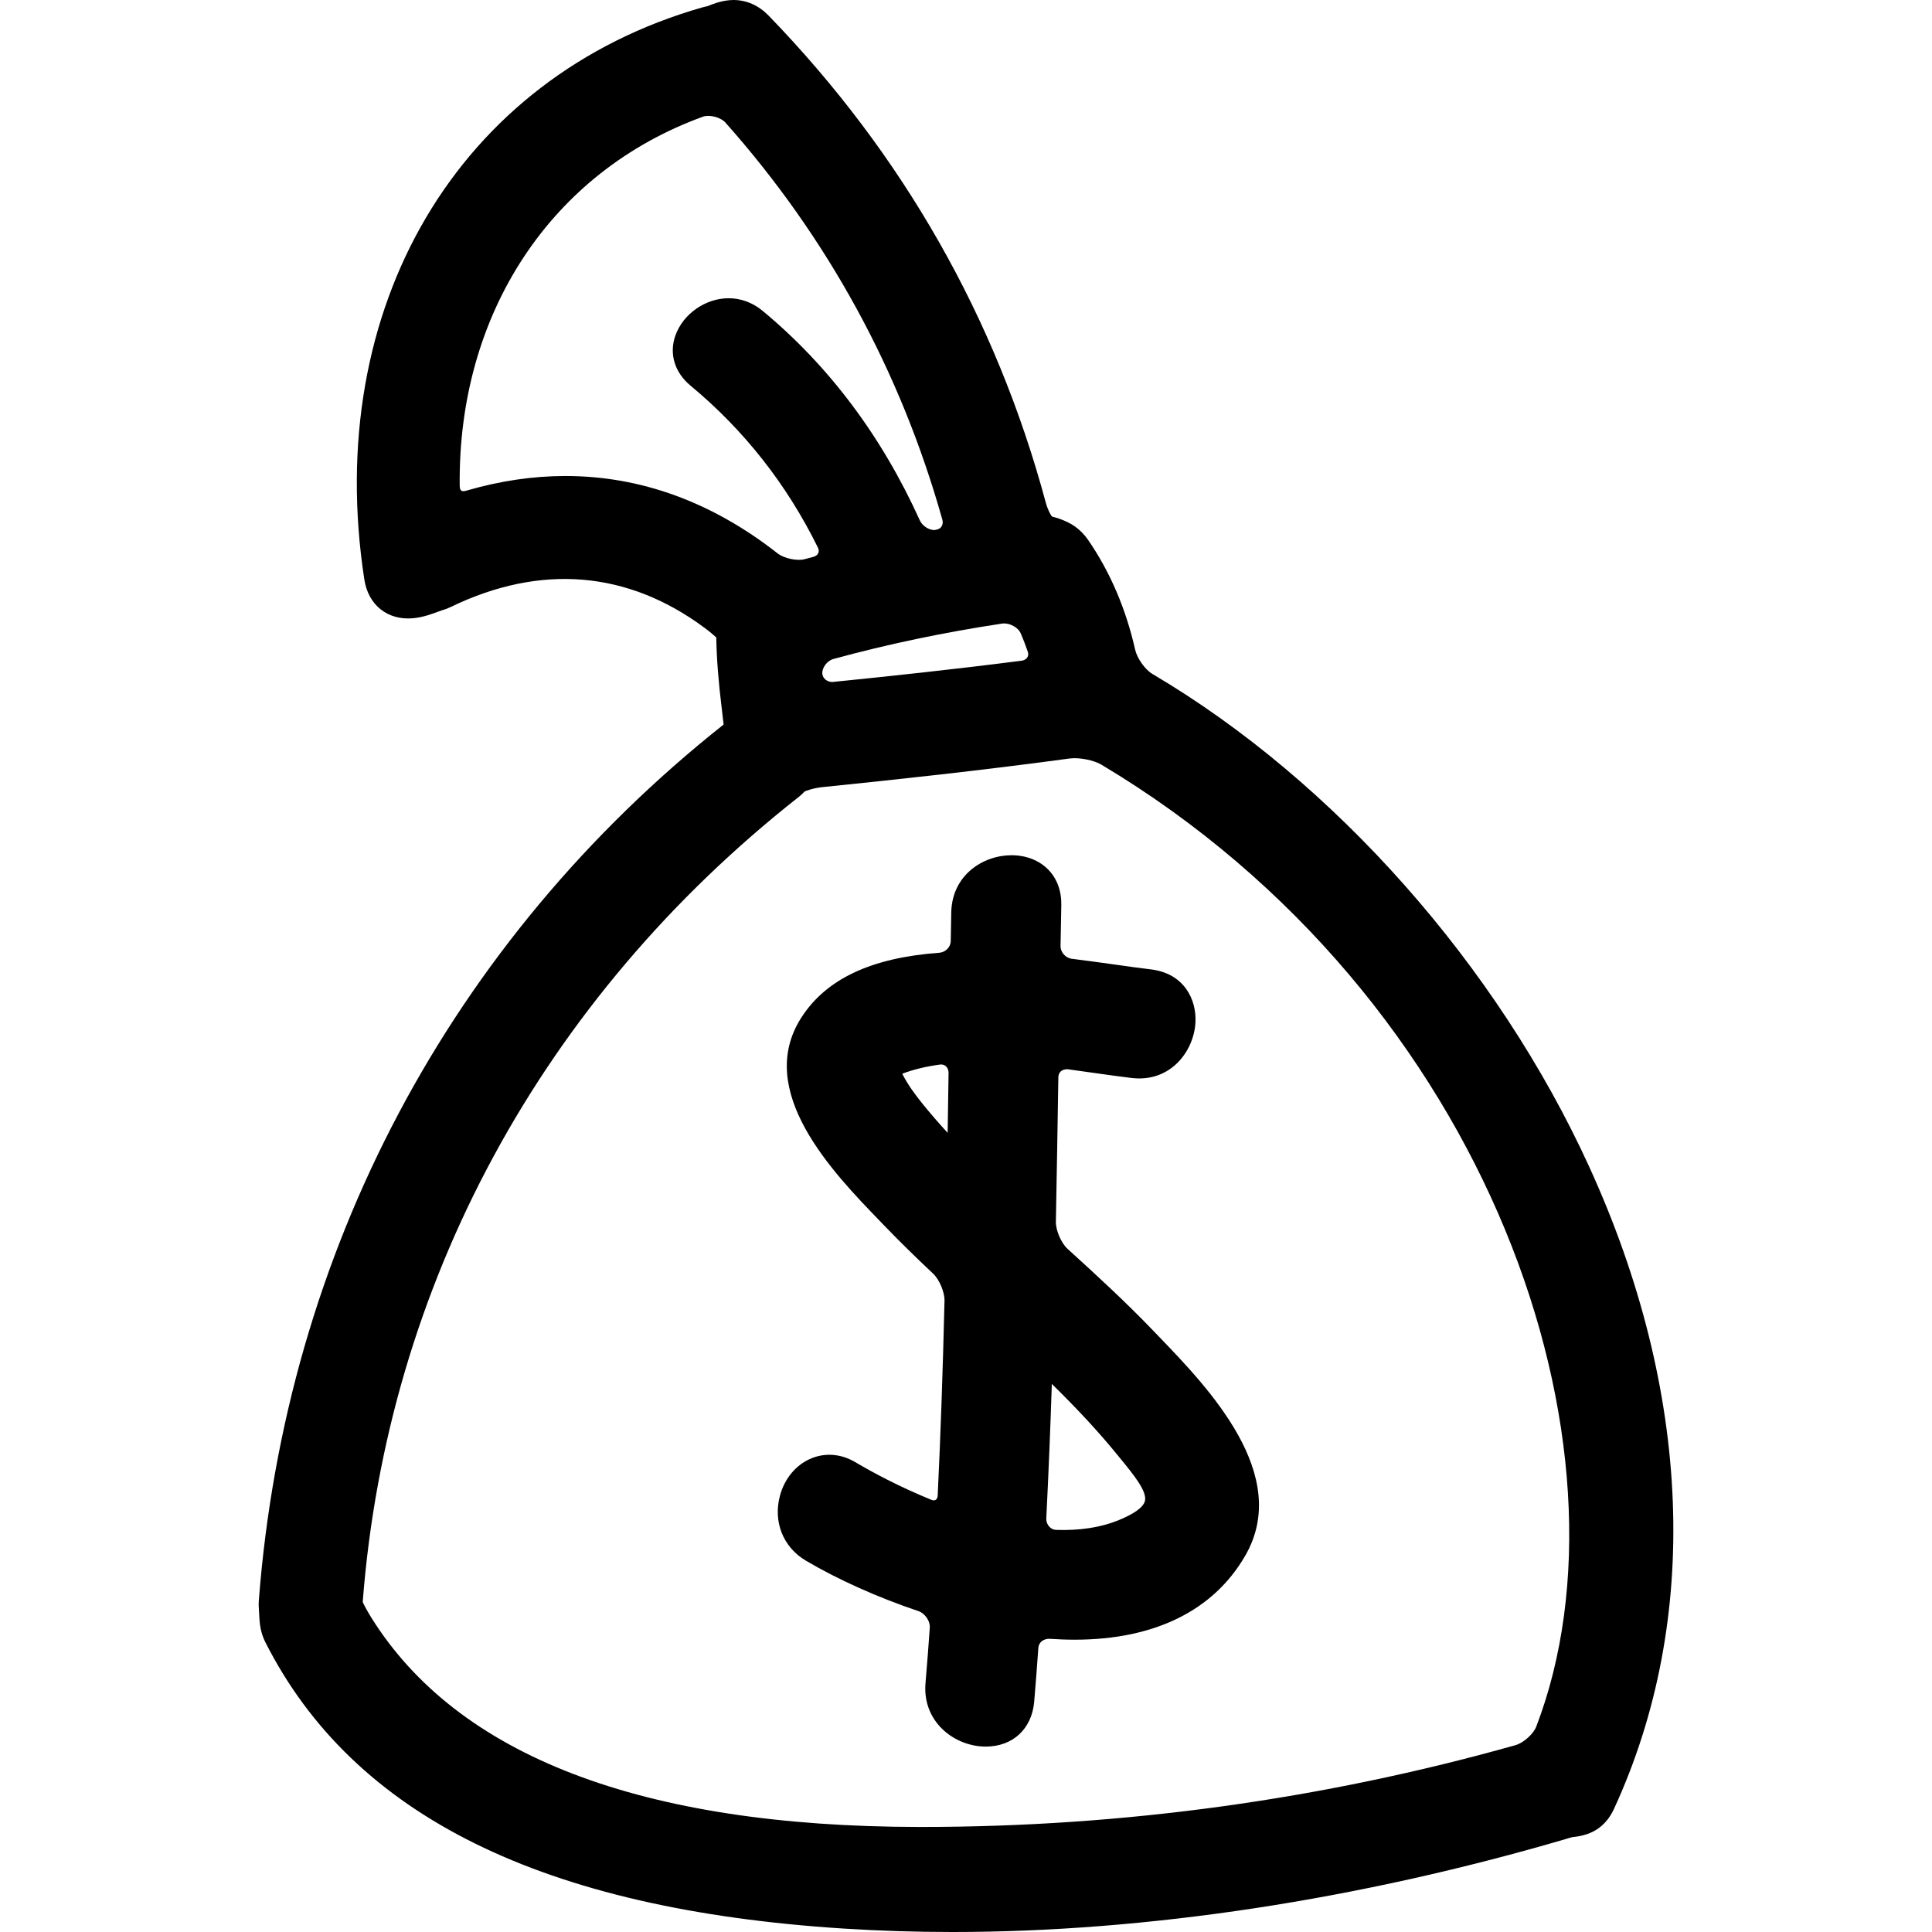
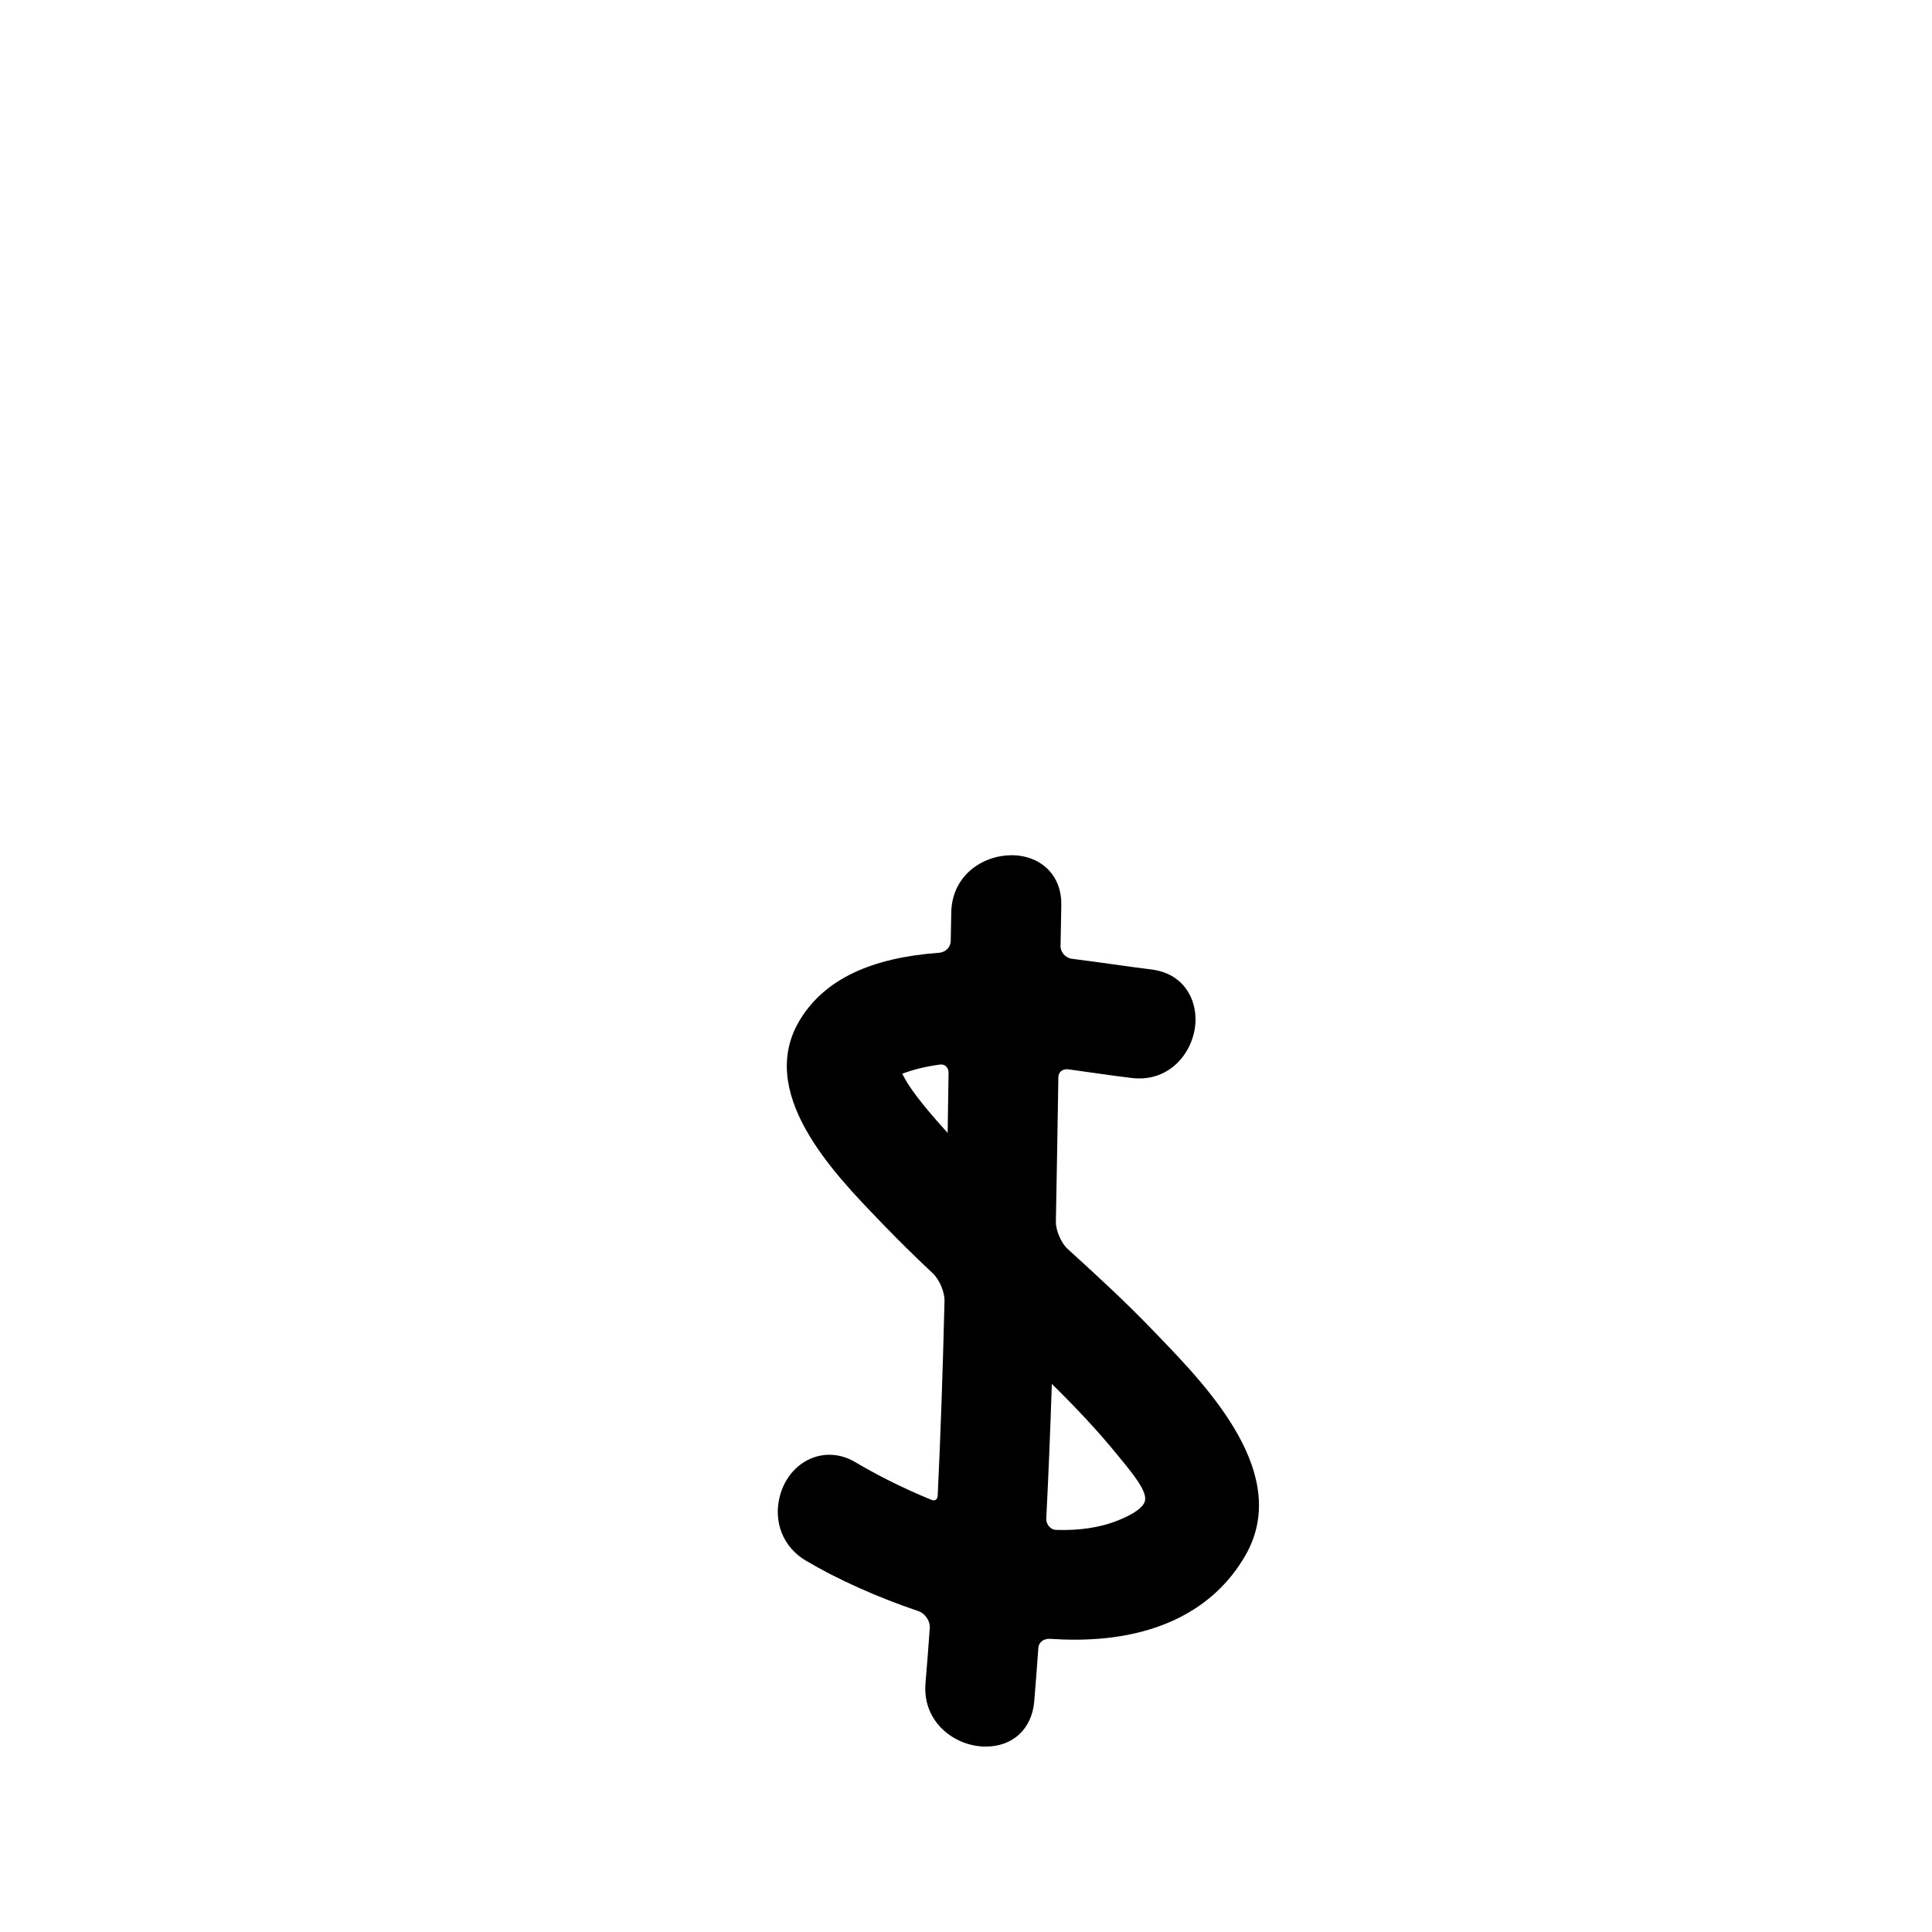
<svg xmlns="http://www.w3.org/2000/svg" version="1.1" id="Capa_1" x="0px" y="0px" width="483.144px" height="483.144px" viewBox="0 0 483.144 483.144" style="enable-background:new 0 0 483.144 483.144;" xml:space="preserve">
  <g>
    <g>
-       <path d="M288.177,168.533c-1.803-1.061-3.803-3.879-4.296-6.028c-2.3-10.217-6.256-19.453-11.745-27.443    c-0.935-1.364-2.057-2.512-3.341-3.423c-2.062-1.45-4.662-2.199-5.724-2.465c-0.376-0.467-1.071-1.732-1.549-3.489    C249.11,79.541,225.799,38.577,192.229,3.92c-2.465-2.547-5.474-3.9-8.762-3.92c-2.62,0-4.923,0.903-6.167,1.394l-0.322,0.145    c-0.437,0.079-0.883,0.183-1.346,0.312C114.607,19.296,80.64,76.802,91.113,144.94c0.983,6.391,5.855,10.242,12.183,9.666    c2.49-0.219,4.902-1.127,6.35-1.668c0.373-0.143,0.676-0.262,0.874-0.317c0.724-0.198,1.439-0.462,2.178-0.823    c22.447-10.861,44.239-9.084,63.47,5.19c1.3,0.967,2.351,1.856,2.953,2.415c0.089,5.312,0.541,11.09,1.409,18.093    c0.178,1.463,0.333,2.783,0.426,3.692c-68.273,54.111-109.535,131.87-116.232,219.079c-0.061,0.736-0.045,1.417,0.01,2.077    l0.053,0.909c0.056,1.147,0.135,2.712,0.394,4.017c0.247,1.204,0.66,2.392,1.239,3.529c21.99,43.305,69.296,66.689,144.623,71.493    c8.861,0.563,18.007,0.853,27.185,0.853c0.005,0,0.005,0,0.005,0c48.559,0,101.694-8.079,153.678-23.354    c0.411-0.122,0.802-0.264,1.27-0.365c1.254-0.138,3.859-0.437,6.175-1.95c1.823-1.188,3.26-2.925,4.286-5.17    c21.713-47.209,19.504-104.22-6.216-160.524C374.406,241.376,333.569,195.307,288.177,168.533z M199.774,199.27    c0.587-0.465,1.092-0.947,1.356-1.27c0.361-0.244,2.232-0.927,4.712-1.181c16.945-1.727,39.263-4.098,61.642-7.14    c2.417-0.327,6.108,0.437,7.957,1.549c97.781,58.436,135.171,171.542,108.75,240.526c-0.721,1.884-3.214,4.113-5.235,4.677    c-48.175,13.563-98.127,20.443-148.462,20.443h-0.879c-69.182-0.106-115.217-17.752-136.823-52.455    c-1.039-1.676-1.777-3.107-2.085-3.788C96.801,321.324,135.536,249.811,199.774,199.27z M235.45,131.664    c-0.198,0.317-0.582,0.724-1.768,0.891c-1.435,0-3.042-1.061-3.656-2.419c-9.526-21.043-22.749-38.677-39.306-52.392    c-2.491-2.072-5.434-3.164-8.506-3.164c-5.769,0-11.357,3.895-13.292,9.262c-1.648,4.57-0.239,9.288,3.771,12.604    c13.357,11.075,24.075,24.699,31.839,40.477c0.254,0.51,0.284,0.993,0.099,1.404c-0.198,0.442-0.645,0.774-1.265,0.937    l-2.163,0.577c-1.836,0.505-5.149-0.198-6.729-1.44c-16.374-12.85-34.235-19.365-53.09-19.365c-8.077,0-16.359,1.221-24.623,3.628    c-0.774,0.219-1.777,0.511-1.798-1.143c-0.49-43.165,22.838-78.554,60.87-92.355c1.594-0.566,4.416,0.168,5.583,1.493    c25.542,28.744,43.79,62.139,54.23,99.249C235.831,130.547,235.762,131.171,235.45,131.664z M256.912,164.394    c-0.279,0.447-0.803,0.751-1.438,0.831c-16.973,2.184-34.053,3.988-47.334,5.324c-1.31,0-2.407-0.909-2.501-2.069    c-0.109-1.498,1.206-3.25,2.77-3.682c13.505-3.697,27.701-6.675,42.198-8.858c0.16-0.028,0.323-0.038,0.495-0.038    c1.671,0,3.565,1.12,4.139,2.44c0.655,1.518,1.249,3.067,1.782,4.641C257.201,163.503,257.161,163.993,256.912,164.394z" />
      <path d="M201.511,390.272c7.97,4.713,17.976,9.206,28.183,12.634c1.622,0.549,2.938,2.474,2.823,4.113    c-0.328,4.626-0.67,9.252-1.072,13.873c-0.353,4.159,0.894,7.917,3.608,10.888c2.877,3.128,7.155,4.996,11.451,4.996    c6.776,0,11.534-4.417,12.124-11.242c0.38-4.479,0.716-8.952,1.035-13.432c0.092-1.325,1.163-2.279,2.747-2.279    c0.005,0,0.011,0,0.016,0c2.122,0.142,4.235,0.223,6.317,0.223c19.936,0,34.688-7.256,42.64-20.972    c11.735-20.251-9.182-41.975-21.684-54.949l-1.239-1.289c-6.885-7.176-14.111-13.817-21.515-20.551    c-1.56-1.417-2.936-4.631-2.899-6.733c0.233-12.045,0.432-24.101,0.619-36.155c0.021-1.178,0.803-2.011,2.239-2.011    c0.016,0,0.036,0,0.056,0l6.46,0.903c3.371,0.478,6.596,0.935,9.592,1.29c9.633,1.147,15.503-6.586,15.935-13.812    c0.346-5.941-2.955-12.37-11.136-13.346c-2.666-0.314-5.702-0.741-9.009-1.208c-3.361-0.468-6.992-0.976-10.795-1.452    c-1.544-0.193-2.818-1.65-2.793-3.179l0.192-10.141c0.076-3.613-1.056-6.718-3.265-8.973c-2.275-2.321-5.53-3.595-9.182-3.595    c-7.162,0-14.875,4.997-15.071,14.264l-0.132,7.224c-0.025,1.485-1.315,2.785-2.869,2.899    c-17.034,1.247-28.33,6.568-34.527,16.268c-11.71,18.342,7.924,38.669,19.662,50.805l1.305,1.356    c3.488,3.62,7.414,7.479,11.999,11.796c1.582,1.482,2.923,4.656,2.872,6.8c-0.427,17.763-0.983,33.712-1.707,48.758    c-0.041,0.722-0.502,1.463-1.534,1.041c-8.267-3.366-14.949-6.997-19.098-9.449c-7.64-4.515-16.438-0.285-18.798,8.353    C193.28,380.498,195.812,386.896,201.511,390.272z M237.212,268.3l-0.229,15c-2.303-2.523-4.336-4.875-6.188-7.159    c-1.782-2.204-3.737-4.784-5.164-7.628c2.777-1.056,5.877-1.808,9.427-2.295l0.297-0.021c0.625,0,1.036,0.289,1.275,0.528    C237.017,267.116,237.222,267.68,237.212,268.3z M261.649,379.73c0.563-11.207,1.021-22.424,1.387-33.646    c6.581,6.454,11.821,12.126,16.458,17.824l0.518,0.629c3.56,4.348,6.911,8.46,6.302,10.837c-0.406,1.569-2.731,3.239-6.733,4.85    c-4.367,1.757-9.658,2.574-15.519,2.361c-0.614-0.021-1.203-0.305-1.655-0.798C261.883,381.224,261.614,380.482,261.649,379.73z" />
    </g>
  </g>
  <g>
</g>
  <g>
</g>
  <g>
</g>
  <g>
</g>
  <g>
</g>
  <g>
</g>
  <g>
</g>
  <g>
</g>
  <g>
</g>
  <g>
</g>
  <g>
</g>
  <g>
</g>
  <g>
</g>
  <g>
</g>
  <g>
</g>
</svg>